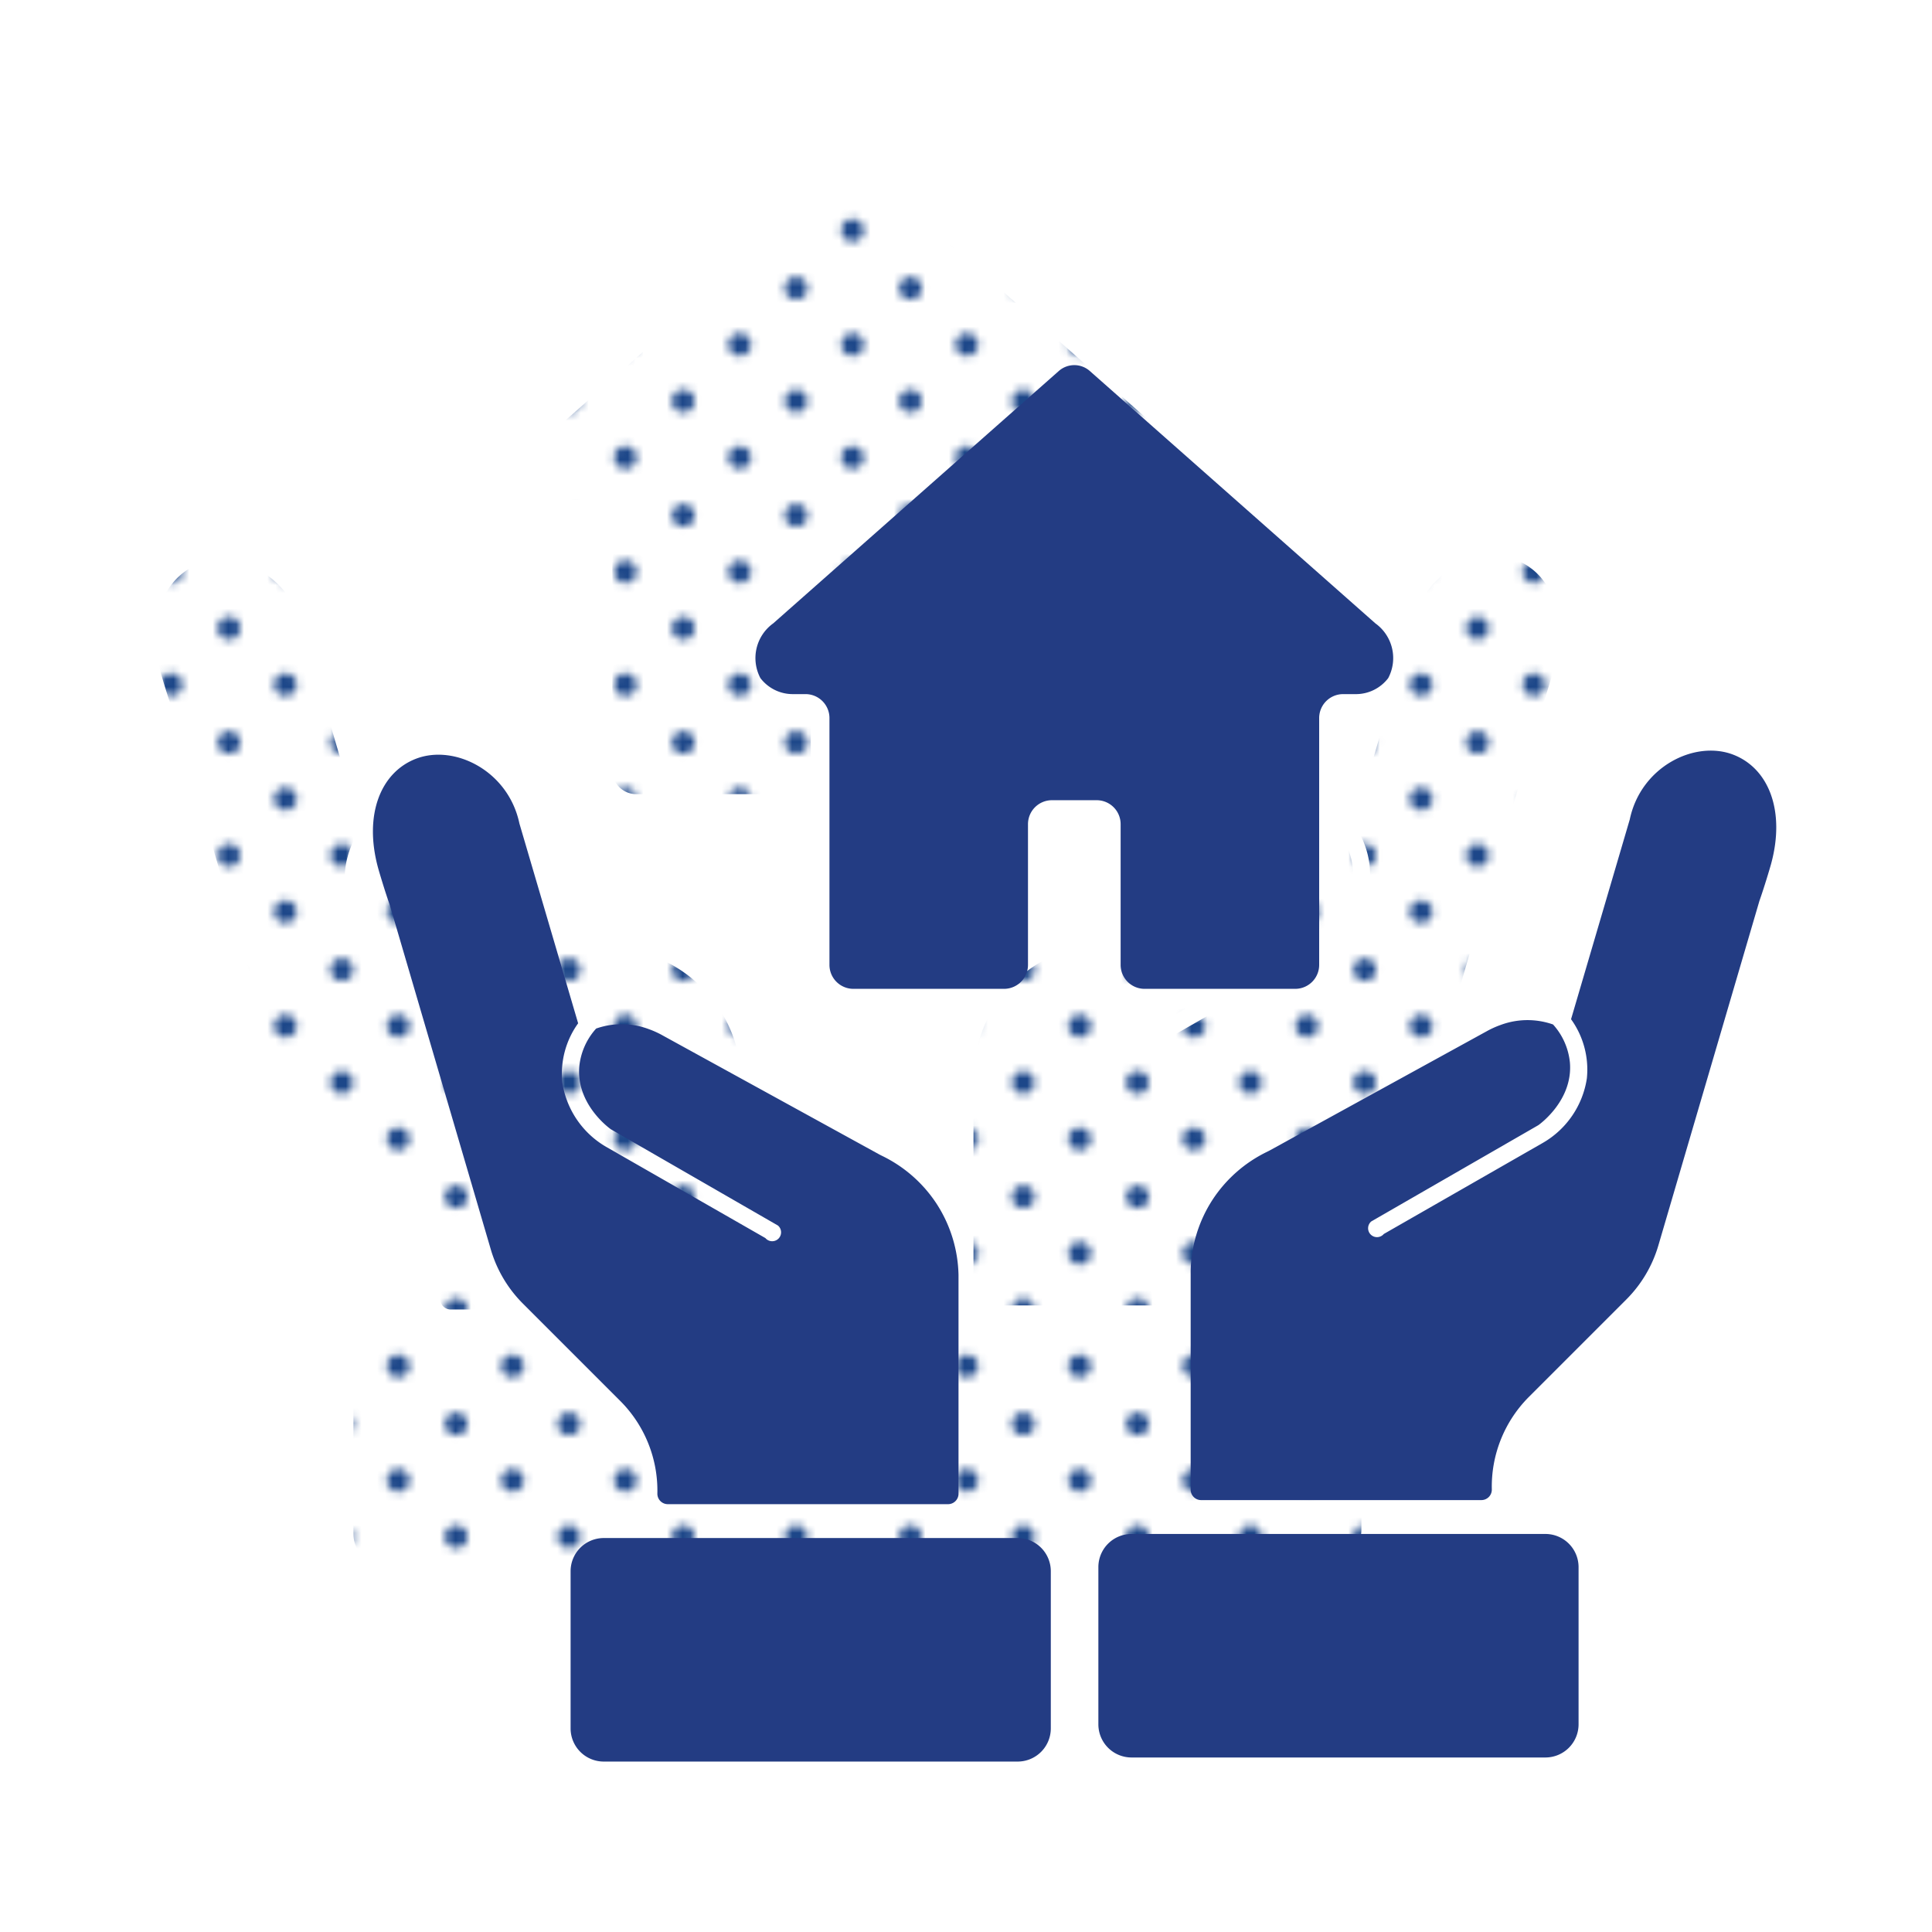
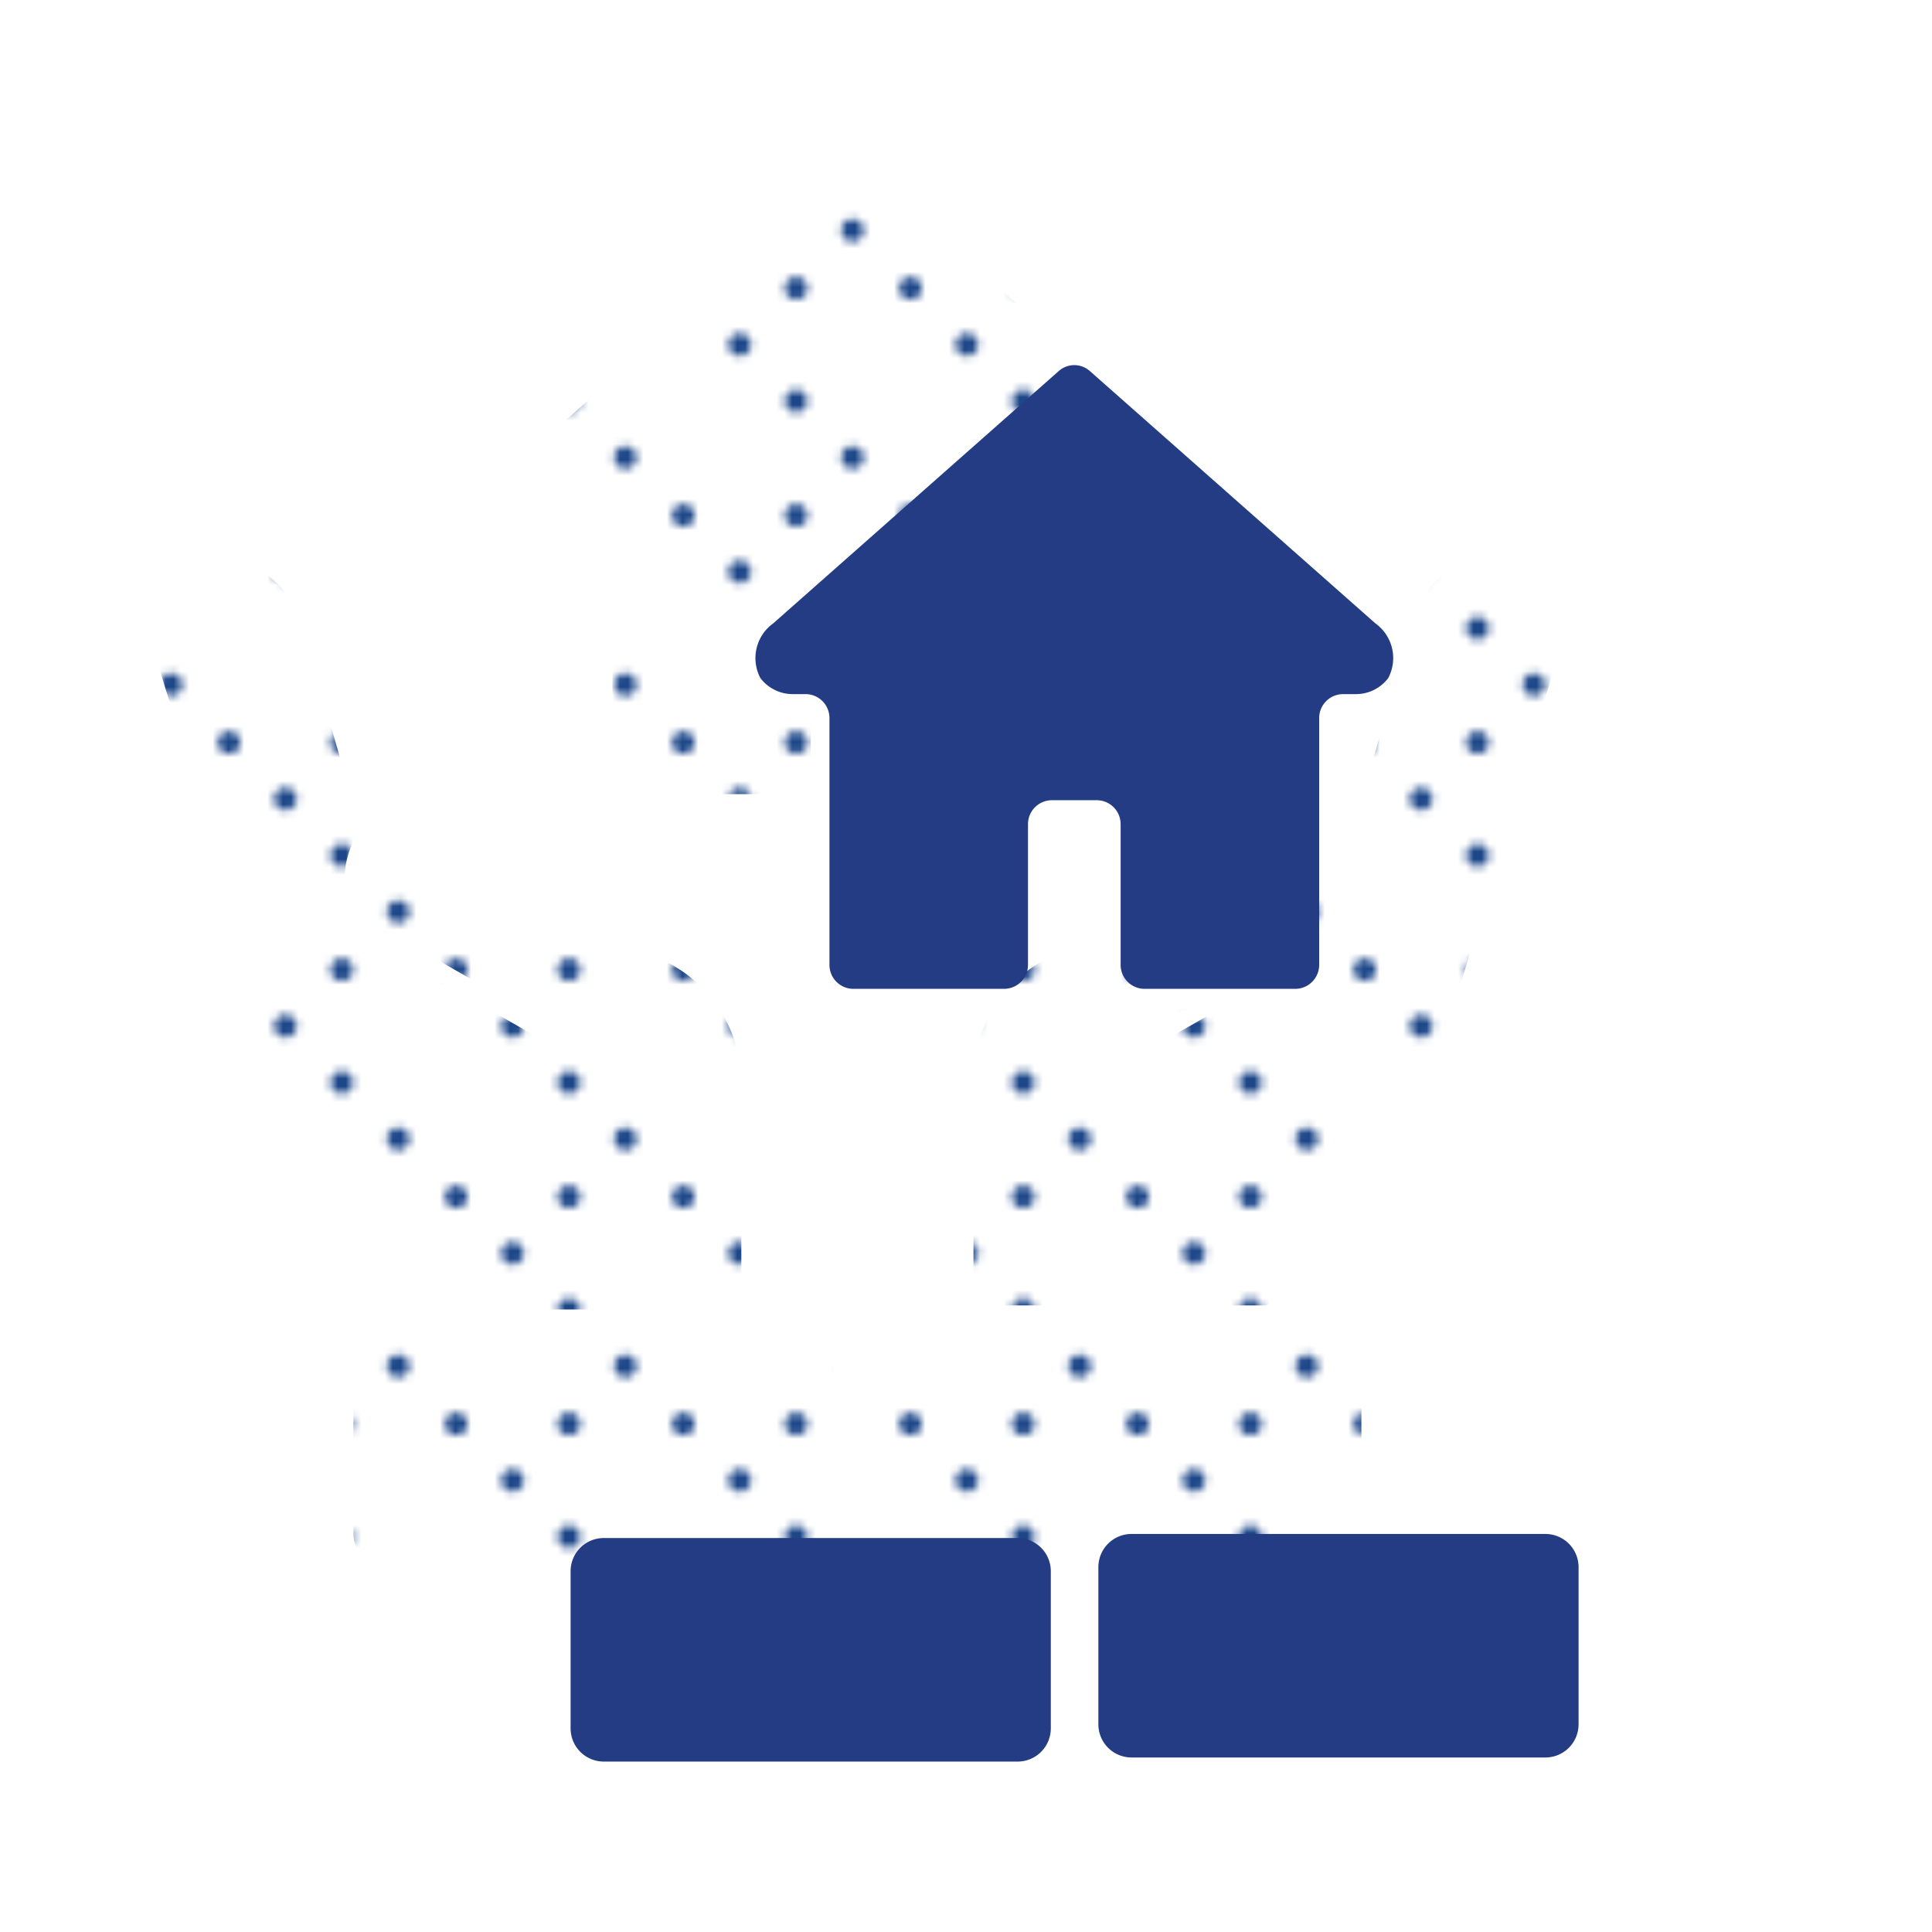
<svg xmlns="http://www.w3.org/2000/svg" width="185" height="185" viewBox="0 0 185 185">
  <defs>
    <pattern id="a" width="28.8" height="28.8" patternTransform="translate(19.235 111.903) scale(0.75)" patternUnits="userSpaceOnUse" viewBox="0 0 28.8 28.8">
      <rect width="28.8" height="28.8" fill="none" />
      <path d="M25.2,26.64a1.439,1.439,0,1,0-1.44-1.439A1.44,1.44,0,0,0,25.2,26.64Z" fill="#1d4789" />
-       <path d="M10.8,26.64a1.439,1.439,0,1,0-1.439-1.439A1.44,1.44,0,0,0,10.8,26.64Z" fill="#1d4789" />
-       <path d="M25.2,12.242a1.44,1.44,0,1,0-1.44-1.441A1.441,1.441,0,0,0,25.2,12.242Z" fill="#1d4789" />
      <path d="M10.8,12.242a1.44,1.44,0,1,0-1.439-1.441A1.442,1.442,0,0,0,10.8,12.242Z" fill="#1d4789" />
-       <path d="M3.6,19.441a1.44,1.44,0,1,0-1.439-1.439A1.44,1.44,0,0,0,3.6,19.441Z" fill="#1d4789" />
      <path d="M18,19.441a1.44,1.44,0,1,0-1.44-1.439A1.44,1.44,0,0,0,18,19.441Z" fill="#1d4789" />
      <path d="M3.6,5.041a1.44,1.44,0,1,0-1.439-1.44A1.44,1.44,0,0,0,3.6,5.041Z" fill="#1d4789" />
      <path d="M18,5.041a1.44,1.44,0,1,0-1.44-1.44A1.44,1.44,0,0,0,18,5.041Z" fill="#1d4789" />
    </pattern>
  </defs>
  <path d="M76.649,150.037H37.018a3.176,3.176,0,0,1-3.176-3.176V131.81a3.176,3.176,0,0,1,3.176-3.176H76.649a3.176,3.176,0,0,1,3.176,3.176V146.861A3.176,3.176,0,0,1,76.649,150.037Z" fill="url(#a)" />
  <path d="M68.916,96.667a13.019,13.019,0,0,0-5.218-4.615c-.111-.054-.221-.109-.33-.169q-10.35-5.685-20.701-11.371a8.645,8.645,0,0,0-1.337-.61,7.378,7.378,0,0,0-5.043-.055,6.365,6.365,0,0,0-1.615,3.646c-.302,3.587,2.849,5.874,3.025,5.998q7.997,4.608,15.995,9.216a.852.852,0,1,1-1.199,1.202L37.297,91.204A8.612,8.612,0,0,1,33.049,85.011,8.25,8.25,0,0,1,34.563,79.344q-2.812-9.566-5.623-19.131c-1.062-5.055-6.214-7.599-9.873-6.214-3.455,1.308-5.04,5.437-3.654,10.489.122.443.651,2.221,1.111,3.52l9.679,33a12.152,12.152,0,0,0,3.068,5.173l9.323,9.323a12.152,12.152,0,0,1,3.556,8.863,1,1,0,0,0,1,1.023H69.987a1,1,0,0,0,1-1v-20.955A13.015,13.015,0,0,0,68.916,96.667Z" fill="url(#a)" />
  <path d="M87.555,149.646h39.63a3.176,3.176,0,0,0,3.176-3.176V131.419a3.176,3.176,0,0,0-3.176-3.176H87.555a3.176,3.176,0,0,0-3.176,3.176v15.051A3.176,3.176,0,0,0,87.555,149.646Z" fill="url(#a)" />
  <path d="M95.288,96.277a13.019,13.019,0,0,1,5.218-4.615c.111-.054.221-.109.33-.169Q111.186,85.807,121.536,80.122a8.645,8.645,0,0,1,1.337-.61,7.378,7.378,0,0,1,5.043-.055,6.365,6.365,0,0,1,1.615,3.646c.302,3.587-2.849,5.874-3.025,5.998q-7.997,4.608-15.995,9.216a.852.852,0,1,0,1.199,1.202l15.196-8.705a8.612,8.612,0,0,0,4.248-6.193,8.25,8.25,0,0,0-1.514-5.667q2.811-9.566,5.623-19.131c1.062-5.055,6.214-7.599,9.873-6.214,3.455,1.308,5.04,5.437,3.654,10.489-.122.443-.651,2.221-1.111,3.52l-9.679,33a12.152,12.152,0,0,1-3.068,5.173l-9.323,9.323a12.152,12.152,0,0,0-3.556,8.863,1,1,0,0,1-1,1.023H94.217a1,1,0,0,1-1-1v-20.955A13.015,13.015,0,0,1,95.288,96.277Z" fill="url(#a)" />
  <path d="M80.585,16.887a2.243,2.243,0,0,1,2.98,0q13.671,12.081,27.342,24.163a4.093,4.093,0,0,1,1.227,5.239,3.887,3.887,0,0,1-3.127,1.534h-1.212a2.294,2.294,0,0,0-2.273,2.314V73.73a2.294,2.294,0,0,1-2.273,2.314H88.784a2.294,2.294,0,0,1-2.273-2.314V60.296a2.294,2.294,0,0,0-2.273-2.314H79.912A2.294,2.294,0,0,0,77.639,60.296V73.73a2.294,2.294,0,0,1-2.273,2.314H60.902a2.294,2.294,0,0,1-2.273-2.314V50.136a2.294,2.294,0,0,0-2.273-2.314H55.144a3.887,3.887,0,0,1-3.127-1.534,4.093,4.093,0,0,1,1.227-5.239Q66.914,28.968,80.585,16.887Z" fill="url(#a)" />
  <path d="M97.445,168.68H57.814a3.176,3.176,0,0,1-3.176-3.176V150.452a3.176,3.176,0,0,1,3.176-3.176H97.445a3.176,3.176,0,0,1,3.176,3.176v15.051A3.176,3.176,0,0,1,97.445,168.68Z" fill="#233c83" />
-   <path d="M89.712,115.31a13.019,13.019,0,0,0-5.218-4.615c-.111-.054-.221-.109-.33-.169Q73.814,104.841,63.464,99.155a8.645,8.645,0,0,0-1.337-.61,7.378,7.378,0,0,0-5.043-.055,6.365,6.365,0,0,0-1.615,3.646c-.302,3.587,2.849,5.874,3.025,5.998q7.997,4.608,15.995,9.216a.852.852,0,1,1-1.199,1.202l-15.196-8.705a8.612,8.612,0,0,1-4.248-6.193,8.25,8.25,0,0,1,1.514-5.667q-2.812-9.566-5.623-19.131c-1.062-5.055-6.214-7.599-9.873-6.214-3.455,1.308-5.04,5.437-3.654,10.489.122.443.651,2.221,1.111,3.52l9.679,33a12.152,12.152,0,0,0,3.068,5.173l9.323,9.323a12.152,12.152,0,0,1,3.556,8.863,1,1,0,0,0,1,1.023H90.783a1,1,0,0,0,1-1v-20.955A13.015,13.015,0,0,0,89.712,115.31Z" fill="#233c83" />
  <path d="M108.351,168.289h39.63a3.176,3.176,0,0,0,3.176-3.176V150.062a3.176,3.176,0,0,0-3.176-3.176H108.351a3.176,3.176,0,0,0-3.176,3.176V165.113A3.176,3.176,0,0,0,108.351,168.289Z" fill="#233c83" />
-   <path d="M116.084,114.919a13.019,13.019,0,0,1,5.218-4.615c.111-.054.221-.109.33-.169q10.35-5.685,20.701-11.371a8.645,8.645,0,0,1,1.337-.61,7.378,7.378,0,0,1,5.043-.055,6.365,6.365,0,0,1,1.615,3.646c.302,3.587-2.849,5.874-3.025,5.998q-7.997,4.608-15.995,9.216a.852.852,0,1,0,1.199,1.202l15.196-8.705a8.612,8.612,0,0,0,4.248-6.193,8.25,8.25,0,0,0-1.514-5.667q2.812-9.566,5.623-19.131c1.062-5.055,6.214-7.599,9.873-6.214,3.455,1.308,5.04,5.437,3.654,10.489-.122.443-.651,2.221-1.111,3.52l-9.679,33a12.152,12.152,0,0,1-3.068,5.173l-9.323,9.323a12.152,12.152,0,0,0-3.556,8.863,1,1,0,0,1-1,1.023H115.013a1,1,0,0,1-1-1v-20.955A13.015,13.015,0,0,1,116.084,114.919Z" fill="#233c83" />
  <path d="M101.381,35.53a2.243,2.243,0,0,1,2.98,0q13.671,12.081,27.342,24.163a4.093,4.093,0,0,1,1.227,5.239,3.887,3.887,0,0,1-3.127,1.534h-1.212a2.294,2.294,0,0,0-2.273,2.314V92.373a2.294,2.294,0,0,1-2.273,2.314H109.58a2.294,2.294,0,0,1-2.273-2.314v-13.434a2.294,2.294,0,0,0-2.273-2.314h-4.325a2.294,2.294,0,0,0-2.273,2.314v13.434a2.294,2.294,0,0,1-2.273,2.314H81.698a2.294,2.294,0,0,1-2.273-2.314V68.779a2.294,2.294,0,0,0-2.273-2.314H75.94a3.887,3.887,0,0,1-3.127-1.534,4.093,4.093,0,0,1,1.227-5.239Q87.71,47.611,101.381,35.53Z" fill="#233c83" />
</svg>